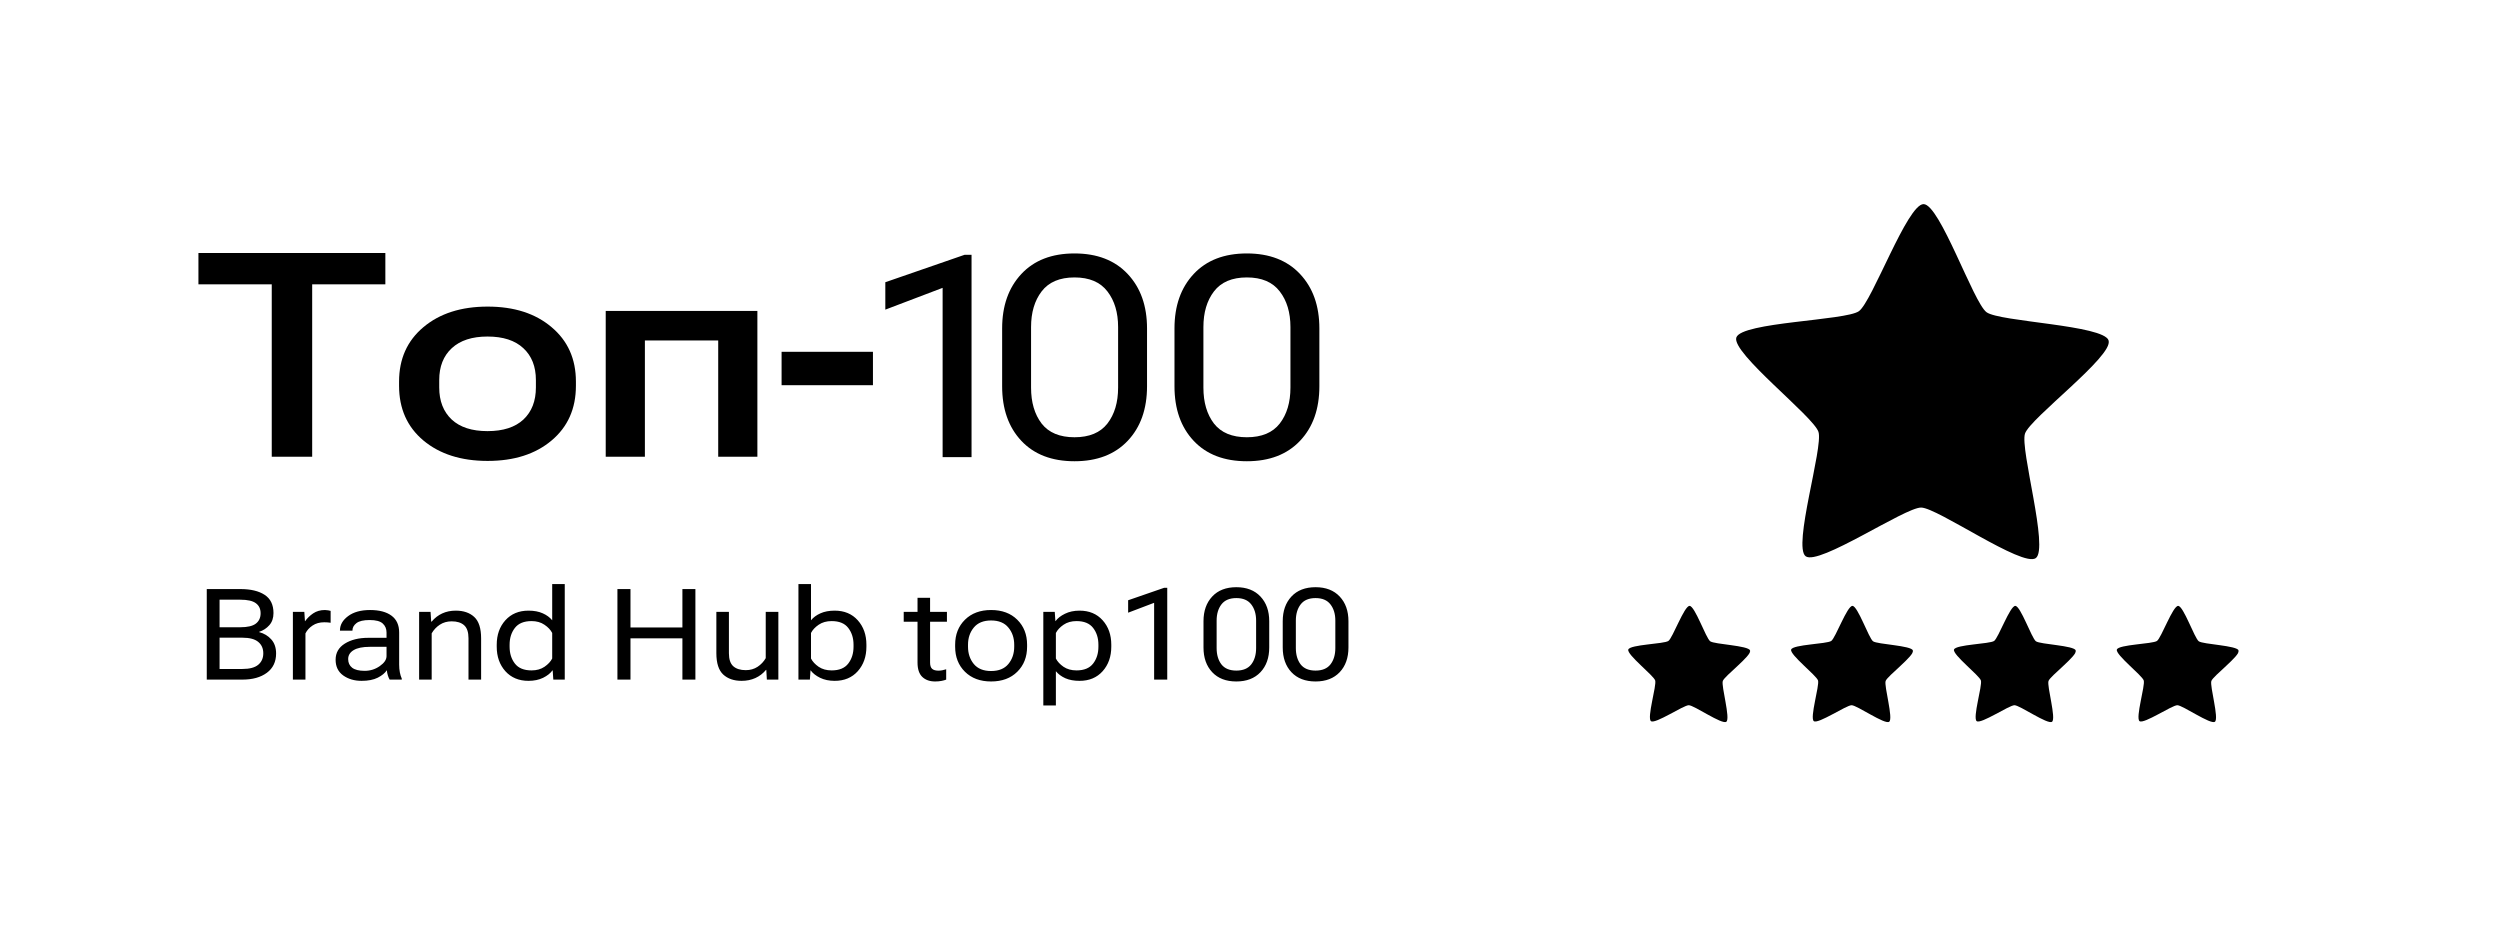
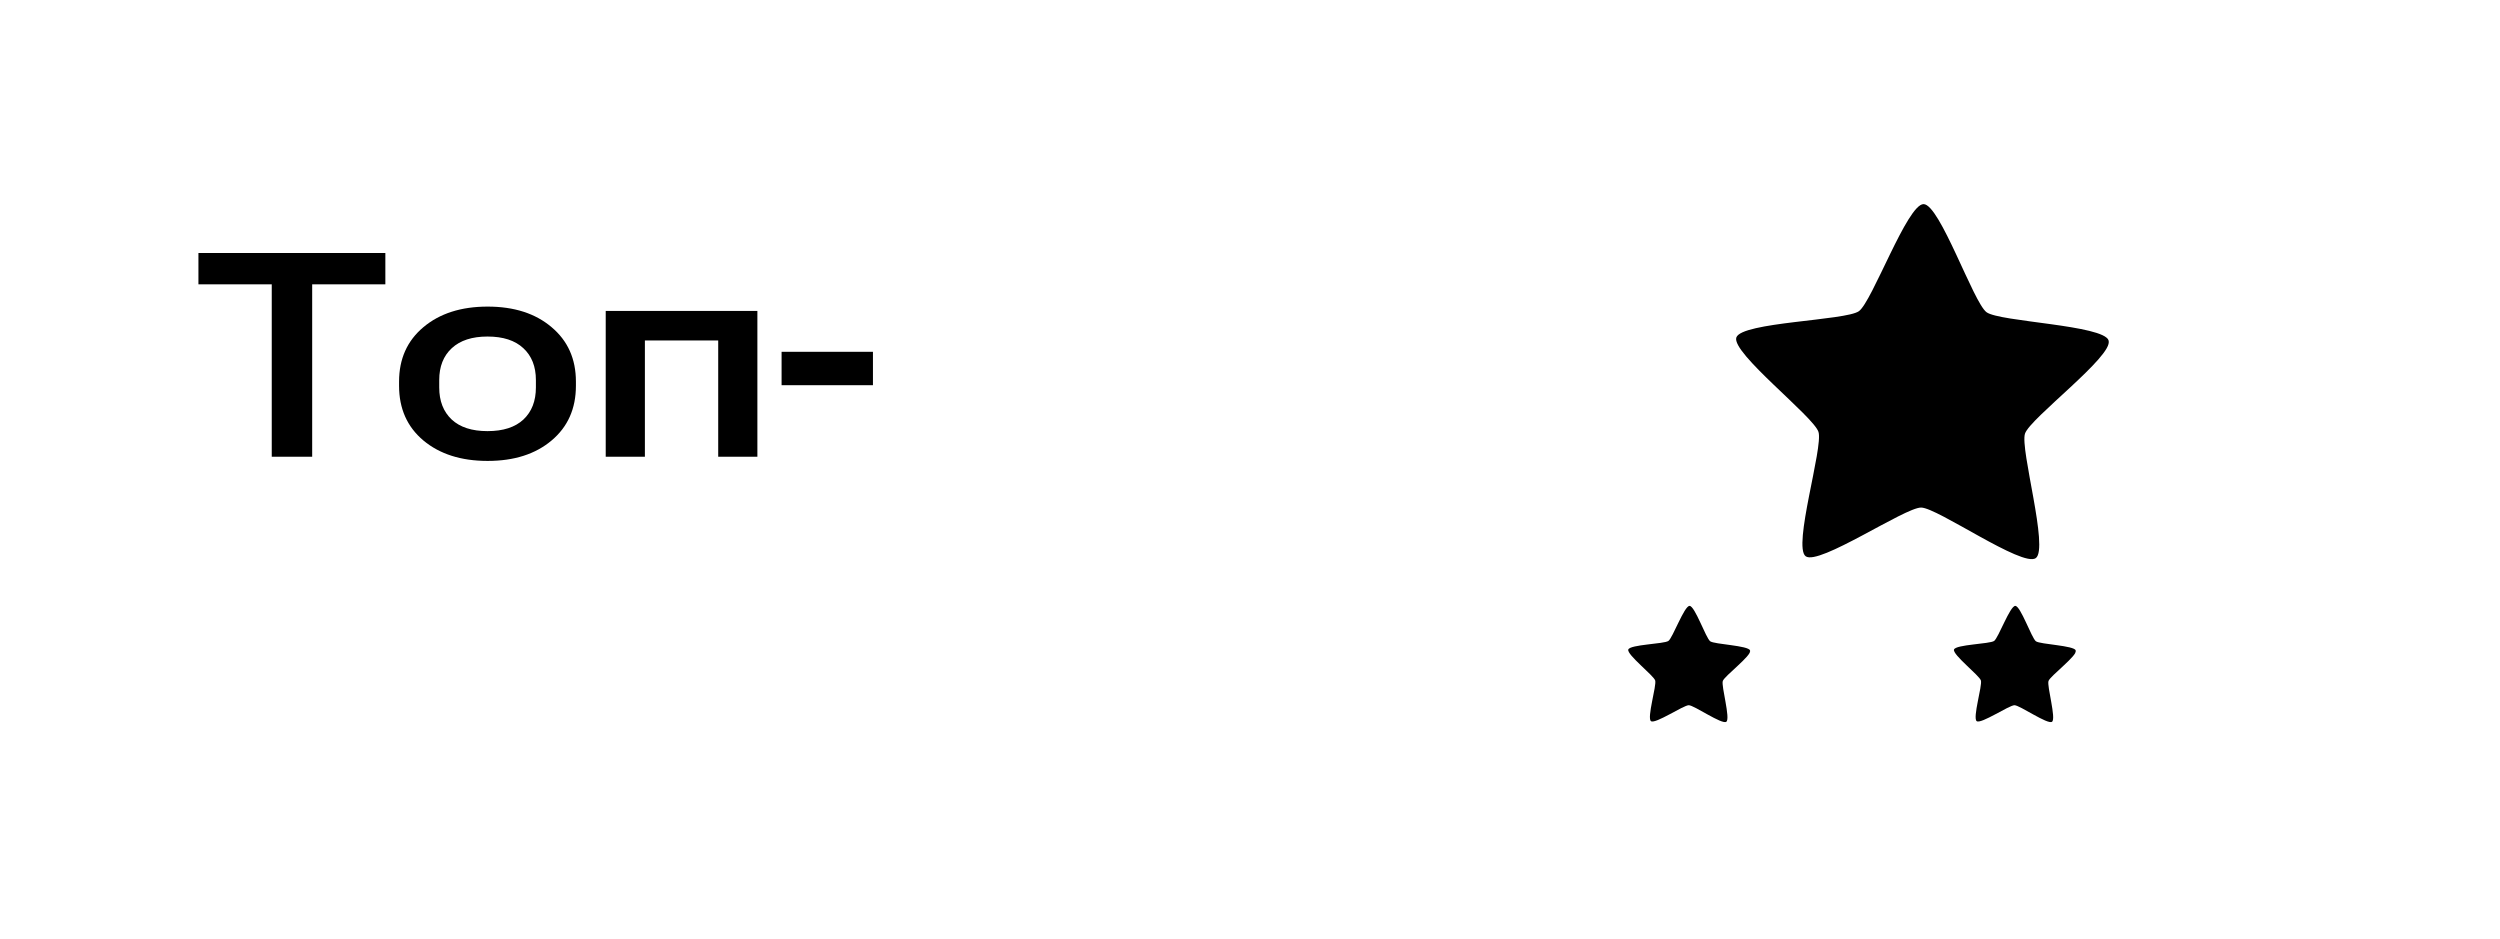
<svg xmlns="http://www.w3.org/2000/svg" width="2180" height="819" viewBox="0 0 2180 819" fill="none">
  <path d="M173.031 247.955V220.625H336.029V247.955H272.22V398.263H236.962V247.955H173.031ZM347.985 336.408V332.747C347.985 312.983 355.062 297.163 369.214 285.287C383.448 273.331 402.115 267.352 425.214 267.352C448.314 267.352 466.898 273.331 480.97 285.287C495.122 297.163 502.198 312.983 502.198 332.747V336.408C502.198 356.335 495.122 372.236 480.97 384.111C466.898 395.985 448.314 401.924 425.214 401.924C402.115 401.924 383.448 395.985 369.214 384.111C355.062 372.236 347.985 356.335 347.985 336.408ZM383.001 331.405V337.871C383.001 349.665 386.62 358.978 393.859 365.81C401.098 372.561 411.509 375.937 425.092 375.937C438.756 375.937 449.208 372.561 456.447 365.81C463.686 358.978 467.305 349.665 467.305 337.871V331.405C467.305 319.612 463.646 310.339 456.325 303.588C449.086 296.838 438.675 293.462 425.092 293.462C411.671 293.462 401.302 296.838 393.981 303.588C386.661 310.339 383.001 319.612 383.001 331.405ZM528.186 271.135H660.438V398.263H626.277V296.878H562.346V398.263H528.186V271.135ZM681.544 335.919V306.76H761.213V335.919H681.544Z" fill="black" />
  <mask id="mask0_107_749" style="mask-type:luminance" maskUnits="userSpaceOnUse" x="1492" y="162" width="348" height="348">
    <path d="M1839.28 162.293H1492.25V509.327H1839.28V162.293Z" fill="white" />
  </mask>
  <g mask="url(#mask0_107_749)">
    <path d="M1775.19 486.681C1763.63 494.917 1689.43 442.706 1675.22 442.591C1661.02 442.477 1585.98 493.487 1574.55 485.067C1563.13 476.645 1589.99 390.145 1585.71 376.633C1581.42 363.122 1509.59 307.726 1514.09 294.284C1518.58 280.844 1609.39 279.595 1620.96 271.359C1632.52 263.123 1663.16 177.877 1677.37 177.99C1691.57 178.104 1720.82 263.834 1732.26 272.254C1743.68 280.675 1834.45 283.386 1838.74 296.898C1843.02 310.409 1770.29 364.642 1765.8 378.082C1761.3 391.523 1786.76 478.444 1775.19 486.681Z" fill="black" />
  </g>
  <mask id="mask1_107_749" style="mask-type:luminance" maskUnits="userSpaceOnUse" x="1412" y="523" width="115" height="114">
    <path d="M1526.3 523.207H1412.7V636.807H1526.3V523.207Z" fill="white" />
  </mask>
  <g mask="url(#mask1_107_749)">
    <path d="M1505.34 629.38C1501.56 632.077 1477.27 614.985 1472.62 614.948C1467.97 614.911 1443.4 631.609 1439.67 628.852C1435.92 626.096 1444.72 597.78 1443.32 593.357C1441.91 588.934 1418.4 570.801 1419.87 566.4C1421.34 562.001 1451.06 561.592 1454.85 558.896C1458.64 556.2 1468.66 528.295 1473.31 528.332C1477.96 528.37 1487.54 556.432 1491.29 559.189C1495.02 561.946 1524.74 562.833 1526.15 567.257C1527.55 571.679 1503.74 589.432 1502.27 593.831C1500.8 598.232 1509.13 626.684 1505.34 629.38Z" fill="black" />
  </g>
  <mask id="mask2_107_749" style="mask-type:luminance" maskUnits="userSpaceOnUse" x="1554" y="523" width="115" height="114">
-     <path d="M1668.32 523.207H1554.72V636.807H1668.32V523.207Z" fill="white" />
-   </mask>
+     </mask>
  <g mask="url(#mask2_107_749)">
    <path d="M1647.36 629.38C1643.57 632.077 1619.27 614.985 1614.62 614.948C1609.97 614.911 1585.42 631.609 1581.67 628.852C1577.93 626.096 1586.72 597.78 1585.32 593.357C1583.92 588.934 1560.4 570.801 1561.89 566.4C1563.36 562.001 1593.08 561.592 1596.87 558.896C1600.64 556.2 1610.68 528.295 1615.33 528.332C1619.98 528.37 1629.56 556.432 1633.29 559.189C1637.04 561.946 1666.75 562.833 1668.15 567.257C1669.55 571.679 1645.75 589.432 1644.27 593.831C1642.8 598.232 1651.14 626.684 1647.36 629.38Z" fill="black" />
  </g>
  <mask id="mask3_107_749" style="mask-type:luminance" maskUnits="userSpaceOnUse" x="1696" y="523" width="115" height="114">
    <path d="M1810.33 523.207H1696.73V636.807H1810.33V523.207Z" fill="white" />
  </mask>
  <g mask="url(#mask3_107_749)">
    <path d="M1789.36 629.38C1785.59 632.077 1761.29 614.985 1756.64 614.948C1751.99 614.911 1727.42 631.609 1723.69 628.852C1719.94 626.096 1728.74 597.78 1727.34 593.357C1725.94 588.934 1702.42 570.801 1703.89 566.4C1705.37 562.001 1735.09 561.592 1738.88 558.896C1742.66 556.2 1752.69 528.295 1757.34 528.332C1761.99 528.37 1771.57 556.432 1775.31 559.189C1779.05 561.946 1808.77 562.833 1810.17 567.257C1811.57 571.679 1787.77 589.432 1786.29 593.831C1784.82 598.232 1793.15 626.684 1789.36 629.38Z" fill="black" />
  </g>
  <mask id="mask4_107_749" style="mask-type:luminance" maskUnits="userSpaceOnUse" x="1838" y="523" width="115" height="114">
-     <path d="M1952.34 523.207H1838.74V636.807H1952.34V523.207Z" fill="white" />
-   </mask>
+     </mask>
  <g mask="url(#mask4_107_749)">
-     <path d="M1931.38 629.38C1927.59 632.077 1903.3 614.985 1898.65 614.948C1894 614.911 1869.44 631.609 1865.69 628.852C1861.96 626.096 1870.74 597.78 1869.34 593.357C1867.94 588.934 1844.43 570.801 1845.91 566.4C1847.38 562.001 1877.1 561.592 1880.89 558.896C1884.67 556.2 1894.7 528.295 1899.35 528.332C1904 528.37 1913.58 556.432 1917.32 559.189C1921.06 561.946 1950.77 562.833 1952.17 567.257C1953.58 571.679 1929.77 589.432 1928.3 593.831C1926.83 598.232 1935.17 626.684 1931.38 629.38Z" fill="black" />
-   </g>
-   <path d="M180.297 592.614V513.664H209.632C218.597 513.664 225.647 515.345 230.781 518.707C235.913 522.069 238.479 527.365 238.479 534.594C238.479 538.932 237.269 542.457 234.846 545.168C232.46 547.88 229.497 549.814 225.954 550.97V551.187C230.292 552.345 233.835 554.477 236.582 557.586C239.365 560.694 240.757 564.779 240.757 569.841C240.757 577.07 238.082 582.674 232.732 586.649C227.382 590.627 220.278 592.614 211.422 592.614H180.297ZM191.467 583.342H211.422C217.675 583.342 222.267 582.113 225.195 579.655C228.122 577.196 229.587 573.87 229.587 569.678C229.587 565.485 228.122 562.177 225.195 559.754C222.267 557.296 217.675 556.068 211.422 556.068H191.467V583.342ZM191.467 546.957H209.632C215.886 546.957 220.388 545.891 223.135 543.759C225.882 541.625 227.255 538.626 227.255 534.757C227.255 530.962 225.882 528.052 223.135 526.027C220.388 523.967 215.886 522.937 209.632 522.937H191.467V546.957ZM255.398 592.614V533.564H265.374L265.917 541.643H266.08C267.887 539.077 270.219 536.818 273.074 534.865C275.967 532.913 279.401 531.938 283.377 531.938C284.281 531.938 285.22 532.028 286.196 532.208C287.21 532.39 287.913 532.552 288.312 532.697V543.054C287.48 542.909 286.613 542.801 285.709 542.729C284.842 542.655 283.866 542.619 282.78 542.619C278.768 542.619 275.37 543.56 272.587 545.44C269.804 547.283 267.724 549.578 266.352 552.326V592.614H255.398ZM292.65 575.263C292.65 569.262 295.325 564.581 300.675 561.219C306.061 557.857 312.875 556.176 321.118 556.176H337.059V551.567C337.059 548.349 335.957 545.729 333.751 543.705C331.547 541.679 327.75 540.668 322.364 540.668C316.978 540.668 313.128 541.571 310.815 543.379C308.501 545.186 307.345 547.283 307.345 549.67V549.94H296.445V549.67C296.445 544.933 298.813 540.794 303.548 537.251C308.284 533.709 314.664 531.938 322.689 531.938C330.715 531.938 336.951 533.582 341.397 536.872C345.843 540.162 348.067 545.06 348.067 551.567V579.601C348.067 581.951 348.265 584.173 348.662 586.271C349.061 588.331 349.622 590.156 350.343 591.747V592.614H339.77C339.191 591.675 338.668 590.446 338.197 588.927C337.728 587.409 337.438 585.908 337.33 584.427C335.74 586.884 333.1 589.054 329.413 590.933C325.762 592.777 321.046 593.698 315.261 593.698C309.008 593.698 303.676 592.126 299.264 588.982C294.854 585.8 292.65 581.227 292.65 575.263ZM303.602 574.72C303.602 577.938 304.76 580.45 307.073 582.257C309.423 584.065 313.055 584.968 317.972 584.968C322.853 584.968 327.245 583.596 331.148 580.848C335.089 578.1 337.059 575.19 337.059 572.117V564.038H322.364C316.219 564.038 311.556 564.996 308.375 566.912C305.193 568.829 303.602 571.431 303.602 574.72ZM365.473 592.614V533.564H375.449L375.992 542.024H376.425C379.064 538.878 382.119 536.51 385.59 534.921C389.096 533.294 393.055 532.48 397.465 532.48C404.224 532.48 409.593 534.324 413.569 538.011C417.546 541.698 419.534 547.916 419.534 556.664V592.614H408.526V556.556C408.526 551.277 407.261 547.5 404.731 545.222C402.2 542.945 398.585 541.806 393.887 541.806C389.946 541.806 386.493 542.783 383.53 544.735C380.565 546.686 378.196 549.199 376.425 552.272V592.614H365.473ZM433.144 563.93V562.195C433.144 553.591 435.657 546.488 440.681 540.884C445.742 535.282 452.466 532.48 460.853 532.48C465.696 532.48 469.836 533.258 473.27 534.811C476.704 536.33 479.451 538.355 481.513 540.884V509.326H492.465V592.614H482.488L481.946 584.59H481.729C479.958 587.084 477.247 589.234 473.595 591.042C469.944 592.813 465.696 593.698 460.853 593.698C452.466 593.698 445.742 590.897 440.681 585.295C435.657 579.655 433.144 572.534 433.144 563.93ZM444.369 563.93C444.369 569.75 445.904 574.648 448.977 578.625C452.051 582.602 456.894 584.59 463.51 584.59C467.92 584.59 471.679 583.541 474.788 581.444C477.897 579.312 480.138 576.908 481.513 574.233V551.946C480.138 549.271 477.897 546.885 474.788 544.789C471.679 542.655 467.92 541.589 463.51 541.589C456.894 541.589 452.051 543.578 448.977 547.554C445.904 551.531 444.369 556.41 444.369 562.195V563.93ZM538.393 592.614V513.664H549.78V547.175H595.057V513.664H606.389V592.614H595.057V556.61H549.78V592.614H538.393ZM624.664 569.514V533.564H635.616V569.624C635.616 574.902 636.882 578.679 639.413 580.957C641.978 583.233 645.612 584.373 650.311 584.373C654.216 584.373 657.65 583.396 660.614 581.444C663.578 579.492 665.946 576.98 667.717 573.908V533.564H678.725V592.614H668.693L668.206 584.101H667.988C665.385 587.246 662.277 589.633 658.662 591.259C655.084 592.885 651.089 593.698 646.678 593.698C639.954 593.698 634.604 591.855 630.627 588.168C626.652 584.445 624.664 578.226 624.664 569.514ZM696.239 592.614V509.326H707.193V540.884C709.253 538.355 712 536.33 715.434 534.811C718.869 533.258 723.008 532.48 727.851 532.48C736.238 532.48 742.944 535.282 747.969 540.884C752.993 546.488 755.506 553.591 755.506 562.195V563.93C755.506 572.534 752.993 579.655 747.969 585.295C742.944 590.897 736.238 593.698 727.851 593.698C723.008 593.698 718.76 592.813 715.109 591.042C711.459 589.234 708.728 587.084 706.921 584.59H706.758L706.217 592.614H696.239ZM707.193 574.233C708.566 576.908 710.79 579.312 713.862 581.444C716.971 583.541 720.748 584.59 725.194 584.59C731.81 584.59 736.637 582.602 739.673 578.625C742.746 574.648 744.281 569.75 744.281 563.93V562.195C744.281 556.41 742.746 551.531 739.673 547.554C736.637 543.578 731.81 541.589 725.194 541.589C720.748 541.589 716.971 542.655 713.862 544.789C710.79 546.885 708.566 549.271 707.193 551.946V574.233ZM788.041 542.132V533.564H825.726V542.132H788.041ZM800.079 577.757V538.662V537.035V521.256H811.031V577.757C811.031 580.288 811.61 582.095 812.766 583.179C813.96 584.263 815.803 584.806 818.298 584.806C819.454 584.806 820.574 584.698 821.66 584.481C822.78 584.263 823.918 583.975 825.076 583.614V592.614C824.027 593.049 822.654 593.428 820.955 593.753C819.292 594.079 817.448 594.241 815.423 594.241C810.76 594.241 807.037 592.921 804.254 590.282C801.469 587.607 800.079 583.432 800.079 577.757ZM832.884 563.93V562.195C832.884 553.302 835.74 546.035 841.451 540.397C847.163 534.757 854.755 531.938 864.226 531.938C873.769 531.938 881.378 534.757 887.054 540.397C892.766 546.035 895.621 553.302 895.621 562.195V563.93C895.621 572.858 892.766 580.143 887.054 585.782C881.378 591.422 873.769 594.241 864.226 594.241C854.755 594.241 847.163 591.422 841.451 585.782C835.74 580.143 832.884 572.858 832.884 563.93ZM844.107 562.195V563.93C844.107 569.859 845.789 574.884 849.151 579.004C852.549 583.089 857.574 585.131 864.226 585.131C870.912 585.131 875.937 583.089 879.299 579.004C882.698 574.884 884.397 569.859 884.397 563.93V562.195C884.397 556.302 882.698 551.313 879.299 547.229C875.937 543.108 870.912 541.048 864.226 541.048C857.574 541.048 852.549 543.108 849.151 547.229C845.789 551.313 844.107 556.302 844.107 562.195ZM909.773 615.172V533.564H919.751L920.292 541.589H920.455C922.264 539.095 924.993 536.963 928.644 535.191C932.294 533.384 936.542 532.48 941.387 532.48C949.772 532.48 956.478 535.282 961.504 540.884C966.529 546.488 969.04 553.591 969.04 562.195V563.93C969.04 572.534 966.529 579.655 961.504 585.295C956.478 590.897 949.772 593.698 941.387 593.698C936.542 593.698 932.403 592.939 928.968 591.422C925.534 589.867 922.787 587.825 920.727 585.295V615.172H909.773ZM920.727 574.233C922.1 576.908 924.324 579.312 927.396 581.444C930.505 583.541 934.282 584.59 938.73 584.59C945.308 584.59 950.135 582.602 953.207 578.625C956.28 574.648 957.817 569.75 957.817 563.93V562.195C957.817 556.41 956.28 551.531 953.207 547.554C950.135 543.578 945.308 541.589 938.73 541.589C934.282 541.589 930.505 542.655 927.396 544.789C924.324 546.885 922.1 549.271 920.727 551.946V574.233ZM1006.4 592.614V525.648L983.735 534.27V523.424L1015.08 512.58H1017.84V592.614H1006.4ZM1049.45 564.581V541.698C1049.45 532.769 1051.98 525.594 1057.05 520.172C1062.11 514.748 1069.12 512.037 1078.08 512.037C1087.01 512.037 1094.03 514.748 1099.12 520.172C1104.22 525.594 1106.77 532.769 1106.77 541.698V564.581C1106.77 573.582 1104.22 580.775 1099.12 586.162C1094.03 591.548 1087.01 594.241 1078.08 594.241C1069.12 594.241 1062.11 591.548 1057.05 586.162C1051.98 580.775 1049.45 573.582 1049.45 564.581ZM1060.9 565.122C1060.9 570.943 1062.29 575.679 1065.07 579.33C1067.89 582.945 1072.23 584.752 1078.08 584.752C1083.94 584.752 1088.28 582.945 1091.1 579.33C1093.92 575.679 1095.33 570.943 1095.33 565.122V541.156C1095.33 535.408 1093.92 530.709 1091.1 527.058C1088.28 523.37 1083.94 521.527 1078.08 521.527C1072.23 521.527 1067.89 523.37 1065.07 527.058C1062.29 530.709 1060.9 535.408 1060.9 541.156V565.122ZM1118.54 564.581V541.698C1118.54 532.769 1121.07 525.594 1126.13 520.172C1131.19 514.748 1138.2 512.037 1147.17 512.037C1156.1 512.037 1163.11 514.748 1168.21 520.172C1173.3 525.594 1175.85 532.769 1175.85 541.698V564.581C1175.85 573.582 1173.3 580.775 1168.21 586.162C1163.11 591.548 1156.1 594.241 1147.17 594.241C1138.2 594.241 1131.19 591.548 1126.13 586.162C1121.07 580.775 1118.54 573.582 1118.54 564.581ZM1129.98 565.122C1129.98 570.943 1131.37 575.679 1134.15 579.33C1136.97 582.945 1141.31 584.752 1147.17 584.752C1153.02 584.752 1157.36 582.945 1160.18 579.33C1163 575.679 1164.41 570.943 1164.41 565.122V541.156C1164.41 535.408 1163 530.709 1160.18 527.058C1157.36 523.37 1153.02 521.527 1147.17 521.527C1141.31 521.527 1136.97 523.37 1134.15 527.058C1131.37 530.709 1129.98 535.408 1129.98 541.156V565.122Z" fill="black" />
-   <path d="M821.965 398.618V251.002L772 270.007V246.1L841.089 222.196H847.185V398.618H821.965ZM873.868 336.823V286.381C873.868 266.7 879.446 250.883 890.602 238.931C901.758 226.976 917.217 221 936.978 221C956.659 221 972.121 226.976 983.354 238.931C994.59 250.883 1000.21 266.7 1000.21 286.381V336.823C1000.21 356.664 994.59 372.52 983.354 384.395C972.121 396.268 956.659 402.204 936.978 402.204C917.217 402.204 901.758 396.268 890.602 384.395C879.446 372.52 873.868 356.664 873.868 336.823ZM899.087 338.017C899.087 350.847 902.156 361.287 908.291 369.335C914.506 377.303 924.068 381.287 936.978 381.287C949.888 381.287 959.45 377.303 965.664 369.335C971.879 361.287 974.988 350.847 974.988 338.017V285.187C974.988 272.516 971.879 262.159 965.664 254.111C959.45 245.981 949.888 241.917 936.978 241.917C924.068 241.917 914.506 245.981 908.291 254.111C902.156 262.159 899.087 272.516 899.087 285.187V338.017ZM1024.15 336.823V286.381C1024.15 266.7 1029.72 250.883 1040.88 238.931C1052.03 226.976 1067.49 221 1087.26 221C1106.94 221 1122.4 226.976 1133.63 238.931C1144.87 250.883 1150.49 266.7 1150.49 286.381V336.823C1150.49 356.664 1144.87 372.52 1133.63 384.395C1122.4 396.268 1106.94 402.204 1087.26 402.204C1067.49 402.204 1052.03 396.268 1040.88 384.395C1029.72 372.52 1024.15 356.664 1024.15 336.823ZM1049.37 338.017C1049.37 350.847 1052.44 361.287 1058.57 369.335C1064.79 377.303 1074.35 381.287 1087.26 381.287C1100.17 381.287 1109.73 377.303 1115.94 369.335C1122.16 361.287 1125.27 350.847 1125.27 338.017V285.187C1125.27 272.516 1122.16 262.159 1115.94 254.111C1109.73 245.981 1100.17 241.917 1087.26 241.917C1074.35 241.917 1064.79 245.981 1058.57 254.111C1052.44 262.159 1049.37 272.516 1049.37 285.187V338.017Z" fill="black" />
+     </g>
</svg>